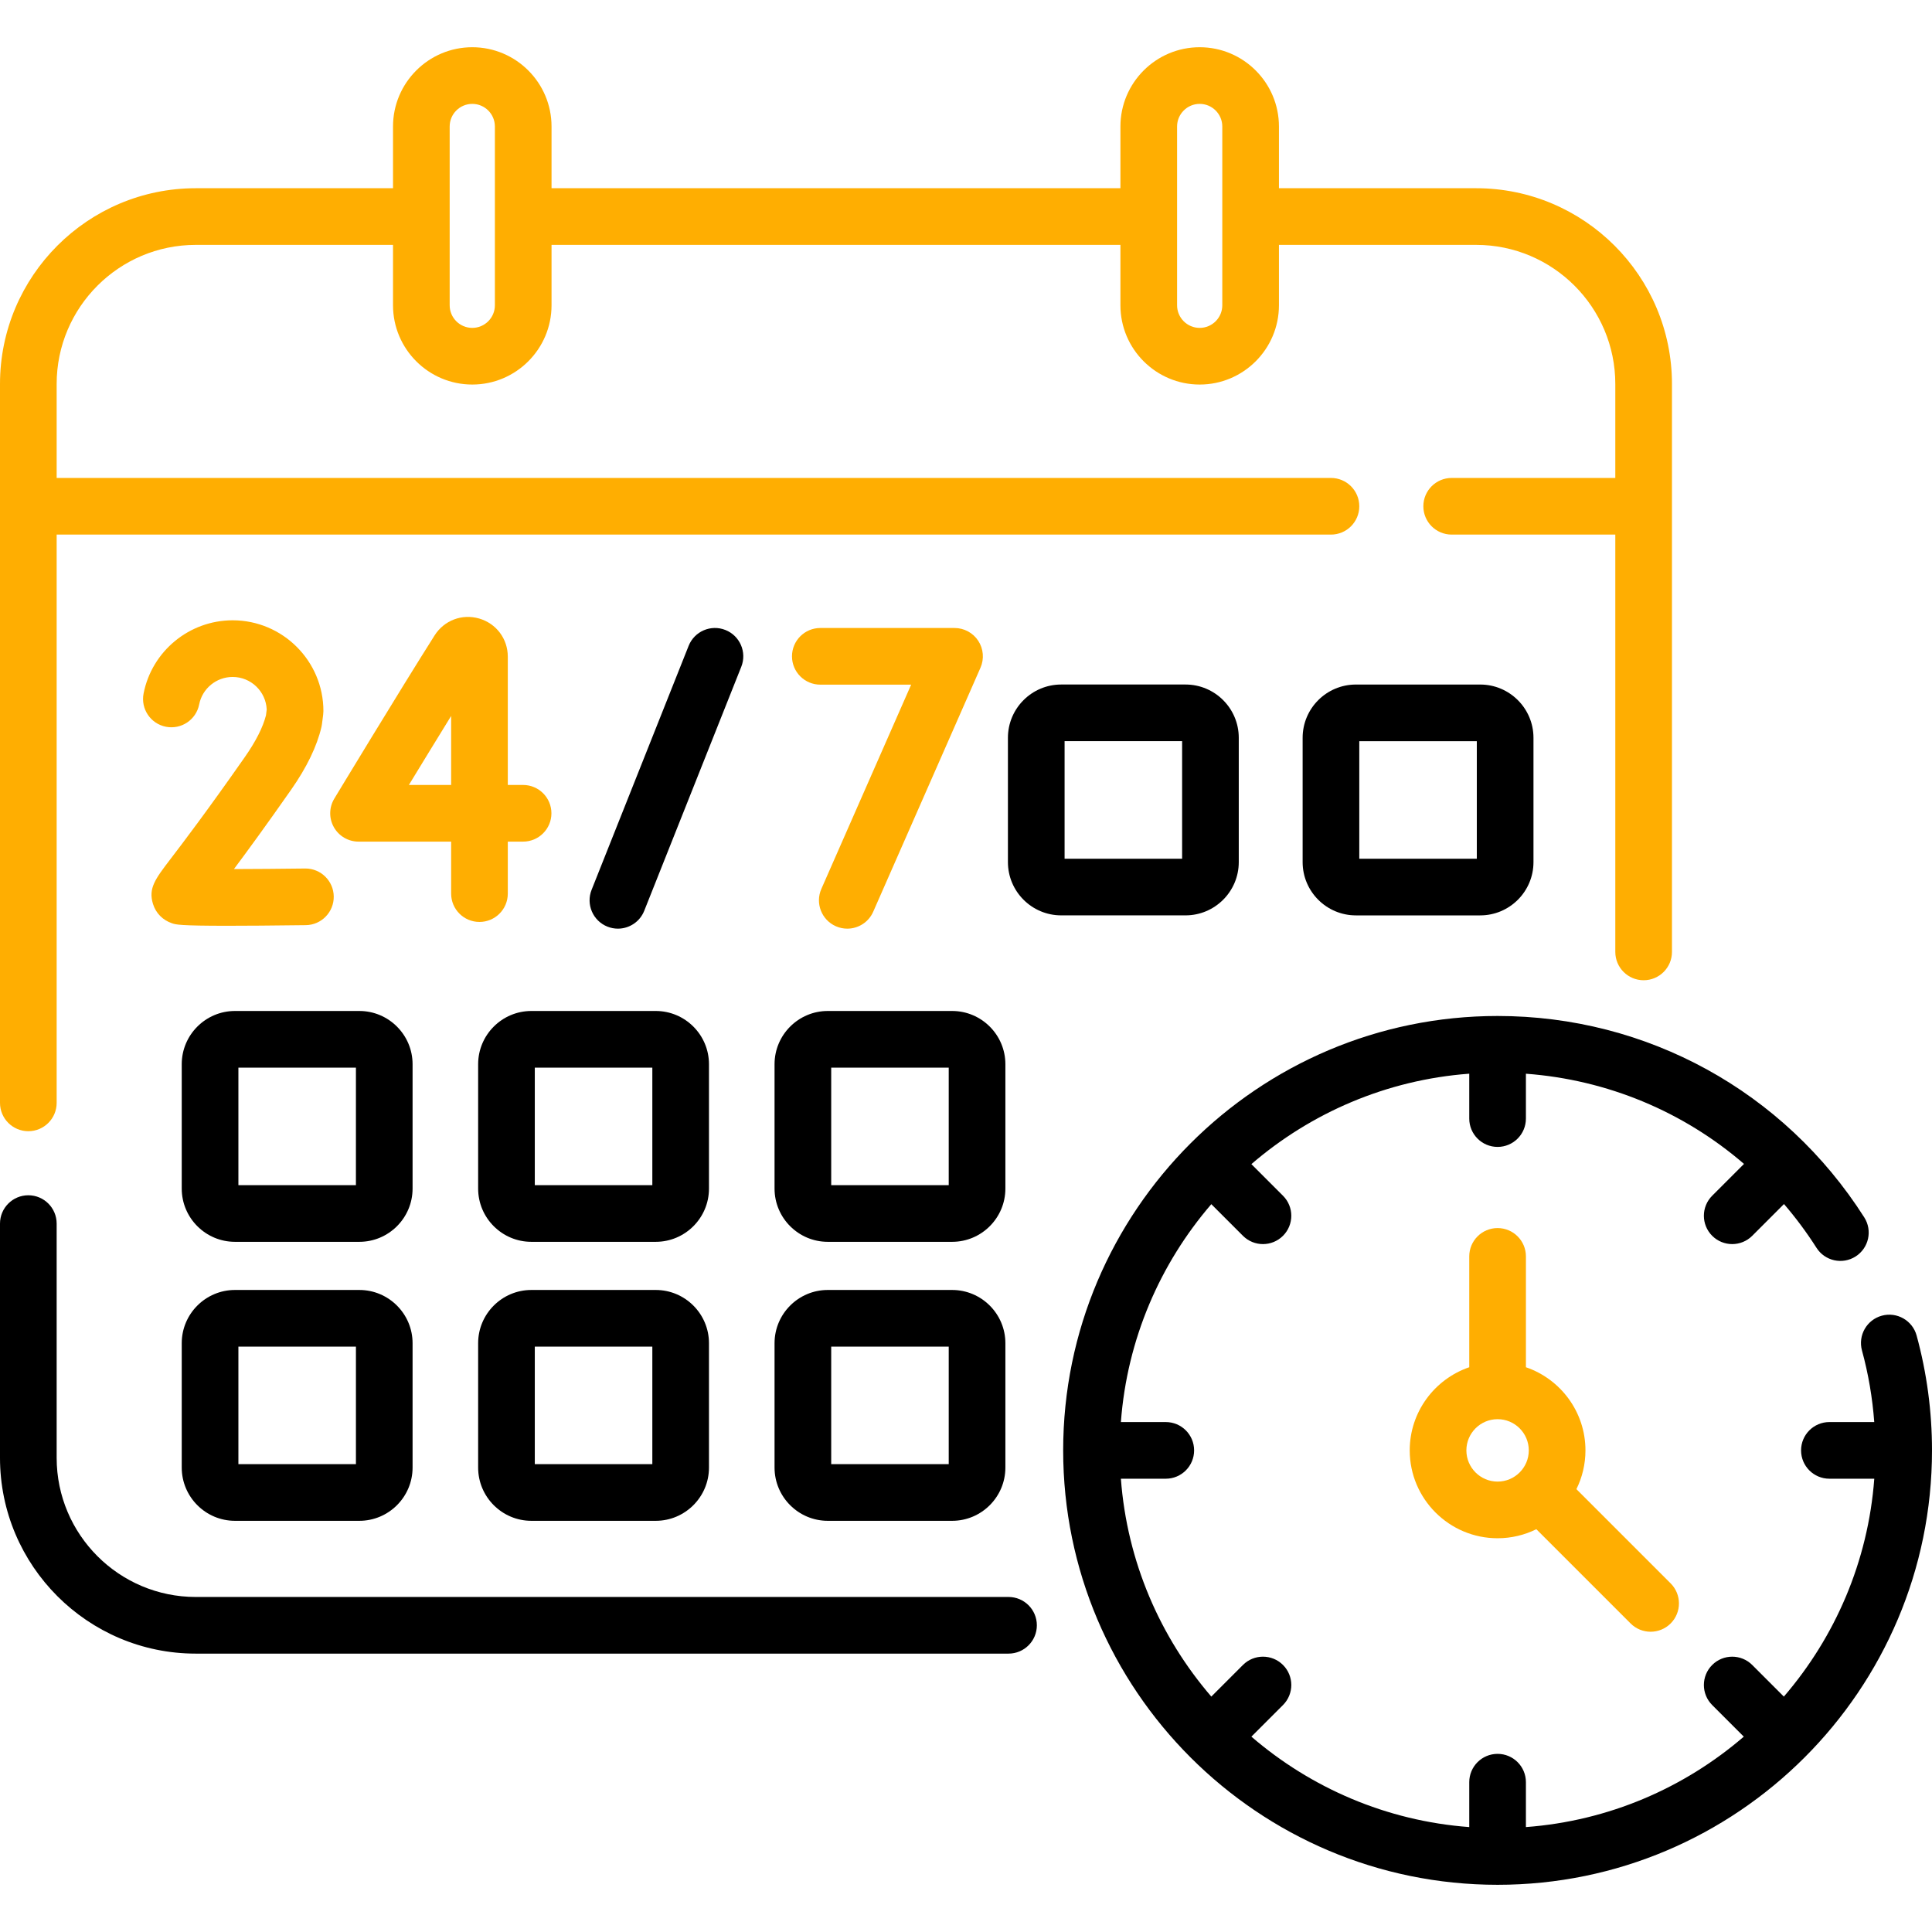
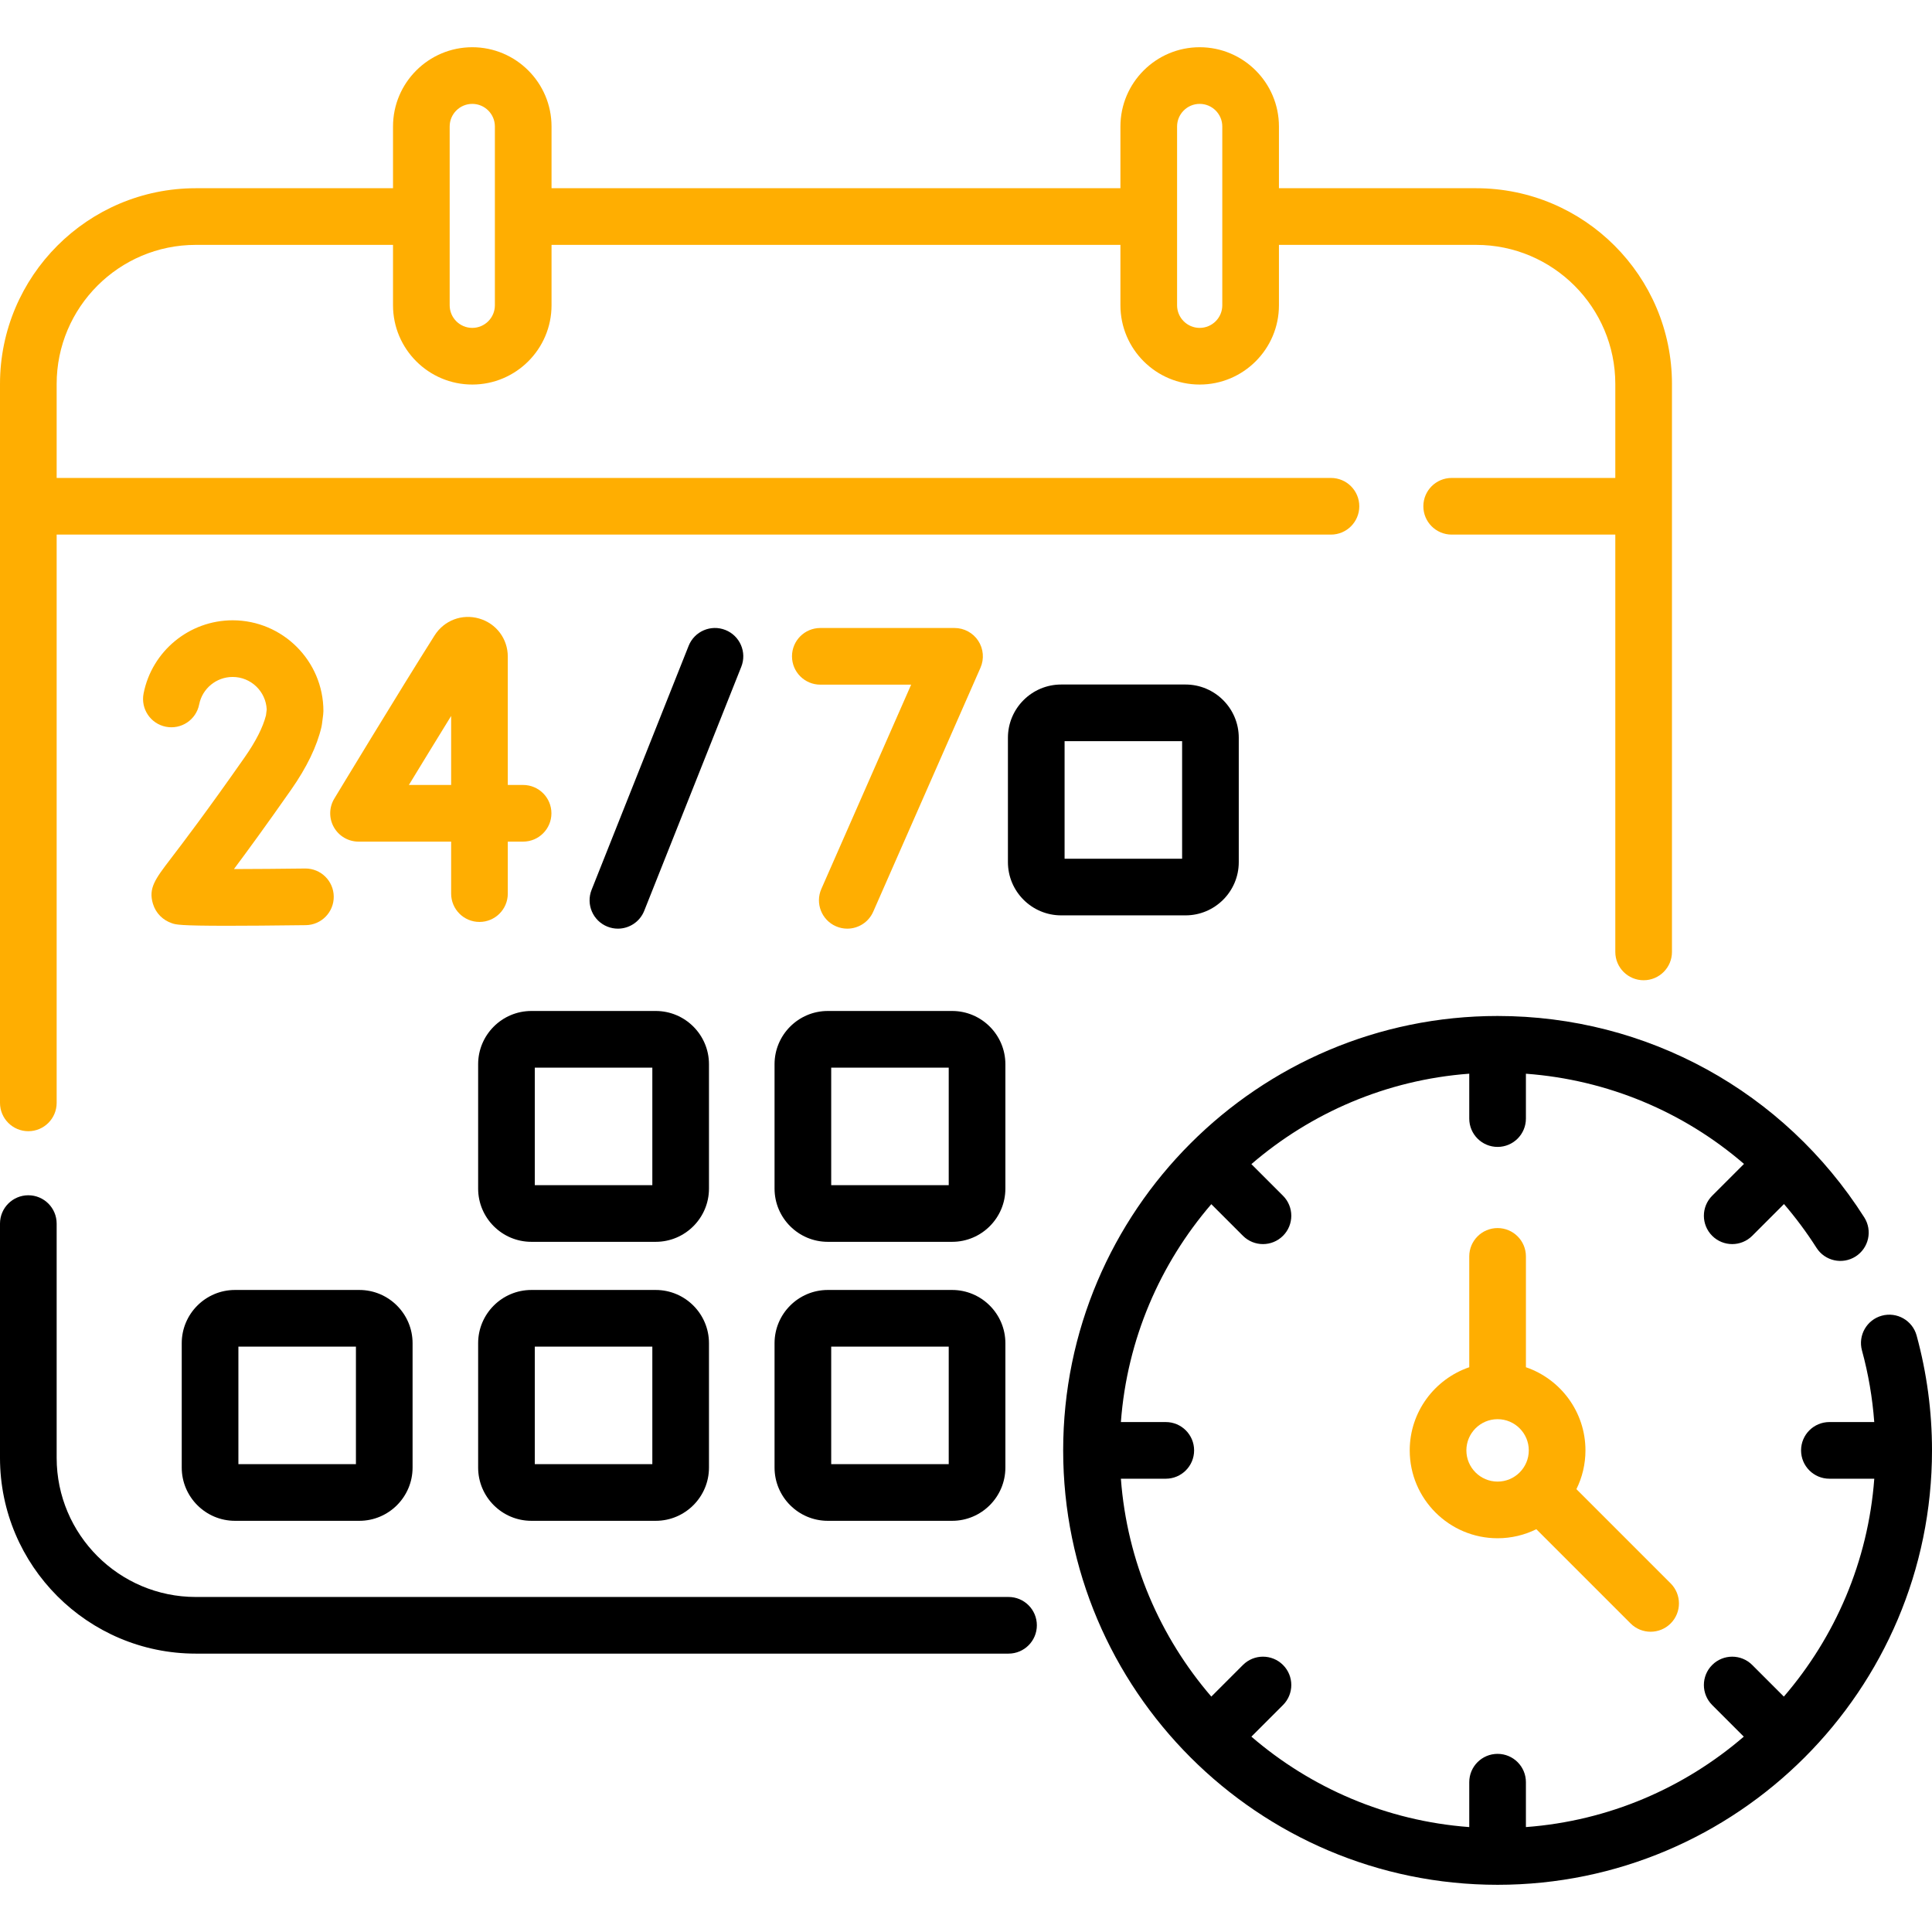
<svg xmlns="http://www.w3.org/2000/svg" width="200" height="200" viewBox="0 0 200 200" fill="none">
  <g clip-path="url(#clip0_29_153)">
    <path d="M155.03 127.129C153.41 127.129 152.097 128.441 152.097 130.061V141.536C148.517 142.759 145.934 146.154 145.934 150.143C145.934 155.159 150.014 159.239 155.03 159.239C156.469 159.239 157.831 158.901 159.042 158.303L168.798 168.059C169.371 168.631 170.121 168.917 170.872 168.917C171.622 168.917 172.373 168.631 172.945 168.059C174.091 166.913 174.091 165.057 172.945 163.911L163.19 154.156C163.788 152.945 164.126 151.583 164.126 150.144C164.126 146.155 161.543 142.759 157.963 141.536V130.062C157.962 128.441 156.65 127.129 155.03 127.129ZM158.26 150.143C158.26 151.925 156.811 153.374 155.03 153.374C153.248 153.374 151.799 151.925 151.799 150.143C151.799 148.362 153.248 146.913 155.03 146.913C156.811 146.913 158.26 148.362 158.26 150.143Z" fill="#FFAE01" />
    <path d="M75.096 65.217C73.59 64.617 71.886 65.353 71.287 66.858L61.241 92.117C60.643 93.622 61.378 95.327 62.882 95.925C63.238 96.067 63.605 96.134 63.965 96.134C65.131 96.134 66.234 95.433 66.691 94.284L76.737 69.025C77.336 67.52 76.601 65.815 75.096 65.217Z" fill="black" />
    <path d="M86.531 95.886C86.915 96.055 87.315 96.134 87.709 96.134C88.837 96.134 89.912 95.48 90.395 94.381L101.499 69.122C101.898 68.216 101.811 67.168 101.27 66.339C100.728 65.51 99.805 65.01 98.814 65.01H84.919C83.299 65.01 81.987 66.322 81.987 67.942C81.987 69.562 83.299 70.875 84.919 70.875H94.322L85.026 92.021C84.374 93.503 85.048 95.234 86.531 95.886Z" fill="#FFAE01" />
    <path d="M49.634 95.439C51.254 95.439 52.567 94.127 52.567 92.507V87.124H54.15C55.77 87.124 57.083 85.812 57.083 84.192C57.083 82.572 55.77 81.259 54.15 81.259H52.567V67.976C52.567 66.129 51.376 64.544 49.603 64.029C47.831 63.517 45.978 64.217 44.991 65.775C41.364 71.499 34.673 82.564 34.606 82.675C34.059 83.58 34.042 84.711 34.562 85.632C35.082 86.554 36.058 87.124 37.116 87.124H46.702V92.507C46.702 94.127 48.015 95.439 49.634 95.439ZM42.327 81.259C43.608 79.156 45.187 76.573 46.702 74.116V81.259H42.327Z" fill="#FFAE01" />
    <path d="M25.334 78.387C21.334 84.102 18.947 87.227 17.664 88.907C16.067 90.999 15.338 91.953 15.837 93.574C16.13 94.528 16.852 95.26 17.819 95.582C18.207 95.712 18.58 95.836 23.512 95.836C25.439 95.836 28.062 95.817 31.654 95.772C33.273 95.751 34.569 94.422 34.549 92.803C34.529 91.196 33.22 89.907 31.617 89.907C31.605 89.907 31.593 89.907 31.58 89.908C29.081 89.939 26.431 89.96 24.218 89.965C25.616 88.095 27.545 85.456 30.138 81.75C31.758 79.437 32.814 77.249 33.278 75.248C33.3 75.152 33.318 75.055 33.33 74.957L33.455 73.98C33.471 73.857 33.479 73.732 33.479 73.608C33.479 68.428 29.264 64.213 24.083 64.213C19.604 64.213 15.726 67.4 14.864 71.791C14.552 73.38 15.586 74.921 17.176 75.233C18.766 75.545 20.306 74.511 20.619 72.921C20.942 71.274 22.399 70.078 24.083 70.078C25.977 70.078 27.527 71.576 27.61 73.45L27.533 74.054C27.219 75.292 26.48 76.749 25.334 78.387Z" fill="#FFAE01" />
-     <path d="M42.71 110.168C42.71 107.129 40.237 104.656 37.198 104.656H24.326C21.286 104.656 18.813 107.129 18.813 110.168V123.041C18.813 126.08 21.286 128.553 24.326 128.553H37.198C40.237 128.553 42.71 126.08 42.71 123.041V110.168ZM36.845 122.688H24.679V110.521H36.846L36.845 122.688Z" fill="black" />
    <path d="M73.393 110.168C73.393 107.129 70.921 104.656 67.881 104.656H55.009C51.97 104.656 49.497 107.129 49.497 110.168V123.041C49.497 126.08 51.969 128.553 55.009 128.553H67.881C70.92 128.553 73.393 126.08 73.393 123.041V110.168ZM67.529 122.688H55.362V110.521H67.529V122.688Z" fill="black" />
    <path d="M104.077 110.168C104.077 107.129 101.604 104.656 98.565 104.656H85.693C82.654 104.656 80.181 107.129 80.181 110.168V123.041C80.181 126.08 82.653 128.553 85.693 128.553H98.565C101.604 128.553 104.077 126.08 104.077 123.041V110.168ZM98.212 122.688H86.046V110.521H98.212V122.688Z" fill="black" />
    <path d="M128.237 89.246V76.374C128.237 73.334 125.764 70.861 122.725 70.861H109.853C106.813 70.861 104.34 73.334 104.34 76.374V89.246C104.34 92.285 106.813 94.758 109.853 94.758H122.725C125.764 94.758 128.237 92.286 128.237 89.246ZM122.372 88.894H110.206V76.727H122.372V88.894Z" fill="black" />
-     <path d="M140.36 70.863C137.321 70.863 134.848 73.336 134.848 76.376V89.248C134.848 92.287 137.321 94.76 140.36 94.76H153.232C156.272 94.76 158.745 92.288 158.745 89.248V76.376C158.745 73.336 156.272 70.863 153.232 70.863H140.36ZM152.879 88.895H140.713V76.728H152.879V88.895Z" fill="black" />
    <path d="M24.326 157.434H37.198C40.237 157.434 42.71 154.961 42.71 151.922V139.049C42.71 136.01 40.237 133.537 37.198 133.537H24.326C21.286 133.537 18.813 136.01 18.813 139.049V151.922C18.814 154.961 21.286 157.434 24.326 157.434ZM24.679 139.402H36.846V151.568H24.679V139.402Z" fill="black" />
    <path d="M55.009 157.434H67.881C70.92 157.434 73.393 154.961 73.393 151.922V139.049C73.393 136.01 70.921 133.537 67.881 133.537H55.009C51.97 133.537 49.497 136.01 49.497 139.049V151.922C49.497 154.961 51.97 157.434 55.009 157.434ZM55.362 139.402H67.529V151.568H55.362V139.402Z" fill="black" />
    <path d="M98.565 133.537H85.693C82.654 133.537 80.181 136.01 80.181 139.049V151.922C80.181 154.961 82.653 157.434 85.693 157.434H98.565C101.604 157.434 104.077 154.961 104.077 151.922V139.049C104.077 136.01 101.604 133.537 98.565 133.537ZM98.212 151.569H86.046V139.402H98.212V151.569Z" fill="black" />
    <path d="M104.403 165.318H20.266C12.325 165.318 5.865 158.857 5.865 150.916V126.667C5.865 125.047 4.552 123.734 2.932 123.734C1.313 123.734 0 125.047 0 126.667V150.916C0 162.091 9.091 171.182 20.266 171.182H104.403C106.022 171.182 107.335 169.87 107.335 168.25C107.335 166.63 106.022 165.318 104.403 165.318Z" fill="black" />
    <path d="M2.932 117.102C4.552 117.102 5.865 115.789 5.865 114.169V55.341H137.78C139.4 55.341 140.713 54.029 140.713 52.409C140.713 50.789 139.4 49.477 137.78 49.477H5.865V39.751C5.865 31.81 12.325 25.35 20.266 25.35H40.685V31.603C40.685 36.127 44.366 39.808 48.89 39.808C53.414 39.808 57.095 36.127 57.095 31.603V25.35H115.986V31.603C115.986 36.127 119.666 39.808 124.191 39.808C128.715 39.808 132.396 36.127 132.396 31.603V25.35H152.814C160.755 25.35 167.216 31.81 167.216 39.751V49.477H150.277C148.657 49.477 147.345 50.789 147.345 52.409C147.345 54.029 148.657 55.341 150.277 55.341H167.216V98.542C167.216 100.162 168.528 101.475 170.148 101.475C171.768 101.475 173.081 100.162 173.081 98.542V39.751C173.081 28.576 163.989 19.485 152.814 19.485H132.396V13.094C132.396 8.569 128.715 4.889 124.191 4.889C119.666 4.889 115.986 8.569 115.986 13.094V19.485H57.095V13.094C57.095 8.569 53.414 4.889 48.89 4.889C44.366 4.889 40.685 8.569 40.685 13.094V19.485H20.266C9.091 19.485 0 28.576 0 39.751V114.169C0 115.789 1.313 117.102 2.932 117.102ZM121.851 13.094C121.851 11.803 122.901 10.754 124.191 10.754C125.481 10.754 126.531 11.803 126.531 13.094V31.603C126.531 32.894 125.481 33.943 124.191 33.943C122.9 33.943 121.851 32.893 121.851 31.603V13.094ZM46.55 13.094C46.55 11.803 47.6 10.754 48.89 10.754C50.18 10.754 51.23 11.803 51.23 13.094V31.603C51.23 32.894 50.18 33.943 48.89 33.943C47.6 33.943 46.55 32.893 46.55 31.603V13.094Z" fill="#FFAE01" />
    <path d="M198.408 138.255C197.981 136.693 196.369 135.773 194.806 136.2C193.244 136.627 192.324 138.24 192.751 139.802C193.413 142.221 193.835 144.703 194.022 147.211H189.378C187.758 147.211 186.446 148.523 186.446 150.143C186.446 151.763 187.758 153.076 189.378 153.076H194.025C193.386 161.657 189.965 169.475 184.664 175.631L181.391 172.358C180.246 171.213 178.389 171.212 177.244 172.358C176.099 173.503 176.099 175.36 177.244 176.504L180.517 179.777C174.361 185.079 166.543 188.5 157.962 189.139V184.491C157.962 182.871 156.649 181.559 155.029 181.559C153.409 181.559 152.097 182.871 152.097 184.491V189.139C143.516 188.5 135.698 185.079 129.543 179.777L132.816 176.504C133.961 175.359 133.961 173.502 132.816 172.357C131.67 171.212 129.814 171.212 128.668 172.357L125.395 175.63C120.094 169.475 116.673 161.657 116.034 153.076H120.681C122.301 153.076 123.614 151.763 123.614 150.143C123.614 148.523 122.301 147.211 120.681 147.211H116.034C116.673 138.63 120.094 130.812 125.395 124.656L128.668 127.929C129.241 128.502 129.991 128.788 130.742 128.788C131.492 128.788 132.243 128.502 132.816 127.929C133.961 126.784 133.961 124.927 132.815 123.782L129.543 120.509C135.698 115.208 143.516 111.787 152.097 111.148V115.795C152.097 117.415 153.41 118.728 155.03 118.728C156.65 118.728 157.962 117.415 157.962 115.795V111.151C166.396 111.775 174.264 115.076 180.538 120.488L177.244 123.782C176.099 124.928 176.099 126.784 177.244 127.929C177.817 128.502 178.567 128.788 179.318 128.788C180.068 128.788 180.819 128.502 181.392 127.929L184.678 124.642C185.893 126.058 187.02 127.568 188.042 129.172C188.911 130.539 190.723 130.941 192.09 130.071C193.456 129.201 193.858 127.389 192.988 126.023C184.676 112.967 170.486 105.174 155.03 105.174C130.233 105.174 110.059 125.347 110.059 150.144C110.059 174.941 130.233 195.114 155.03 195.114C179.826 195.114 200 174.94 200 150.143C200 146.117 199.464 142.117 198.408 138.255Z" fill="black" />
  </g>
  <defs>
    <clipPath id="clip0_29_153">
      <rect width="200" height="200" fill="white" />
    </clipPath>
  </defs>
</svg>